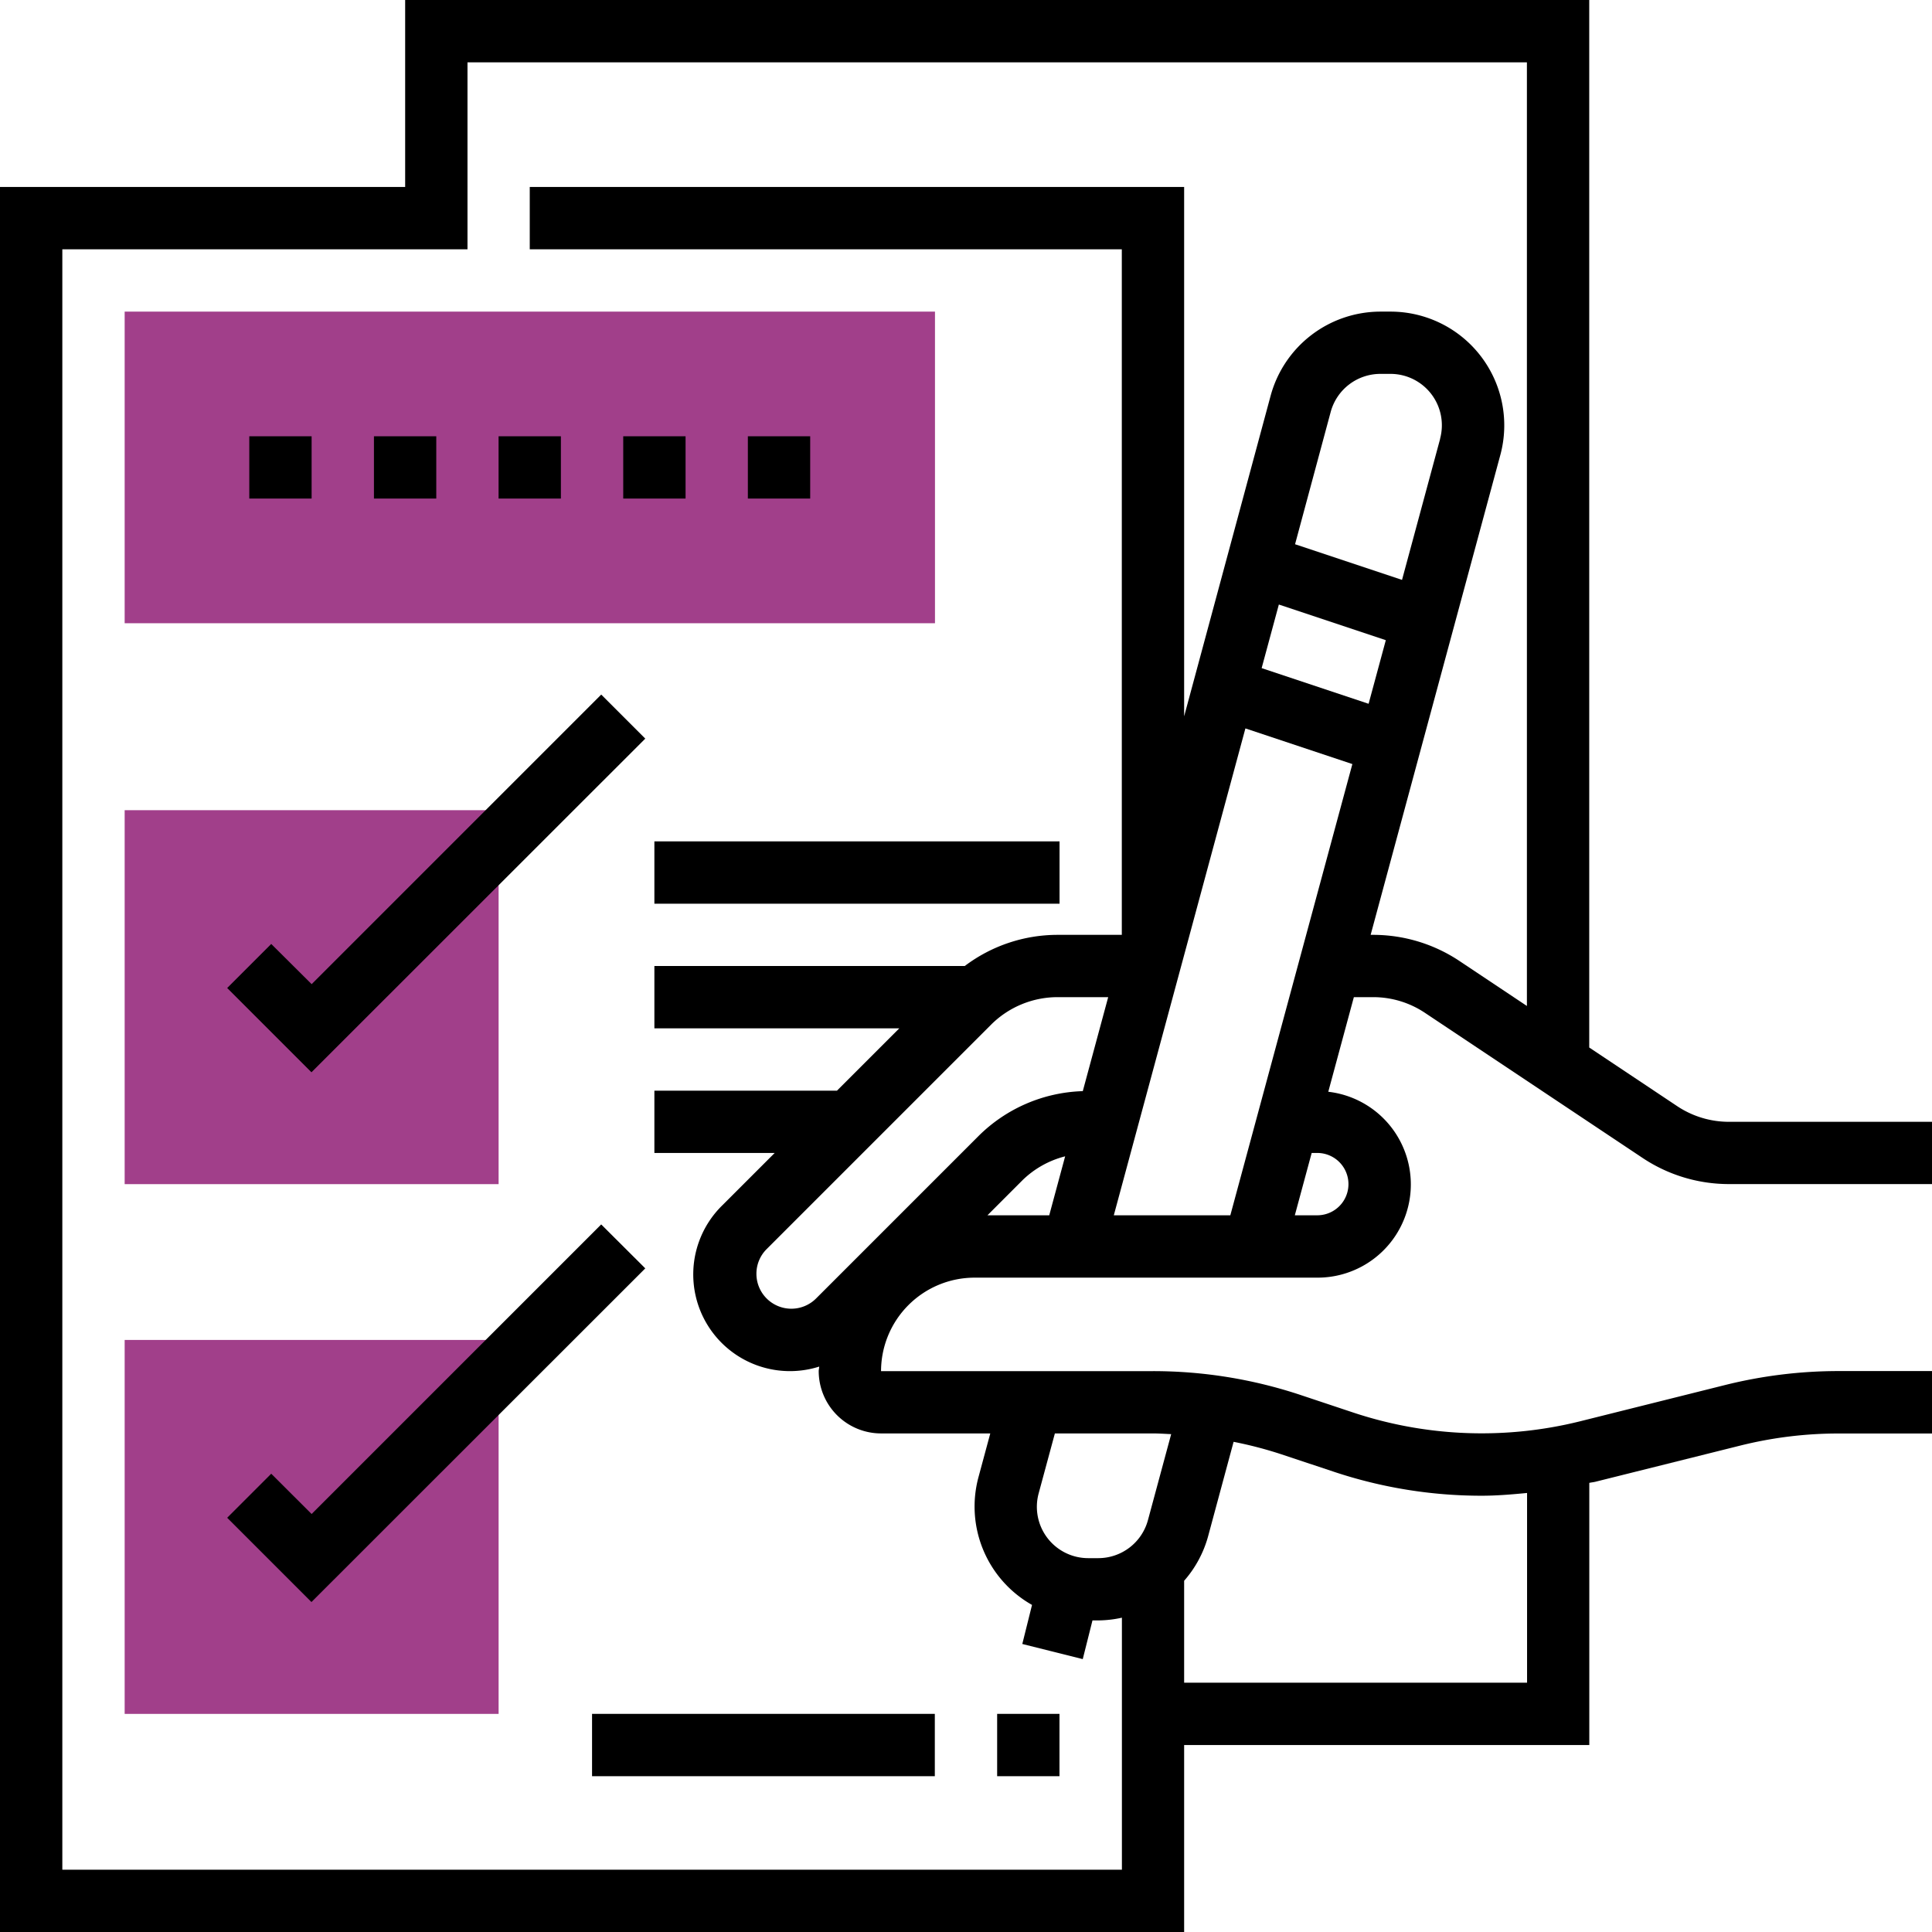
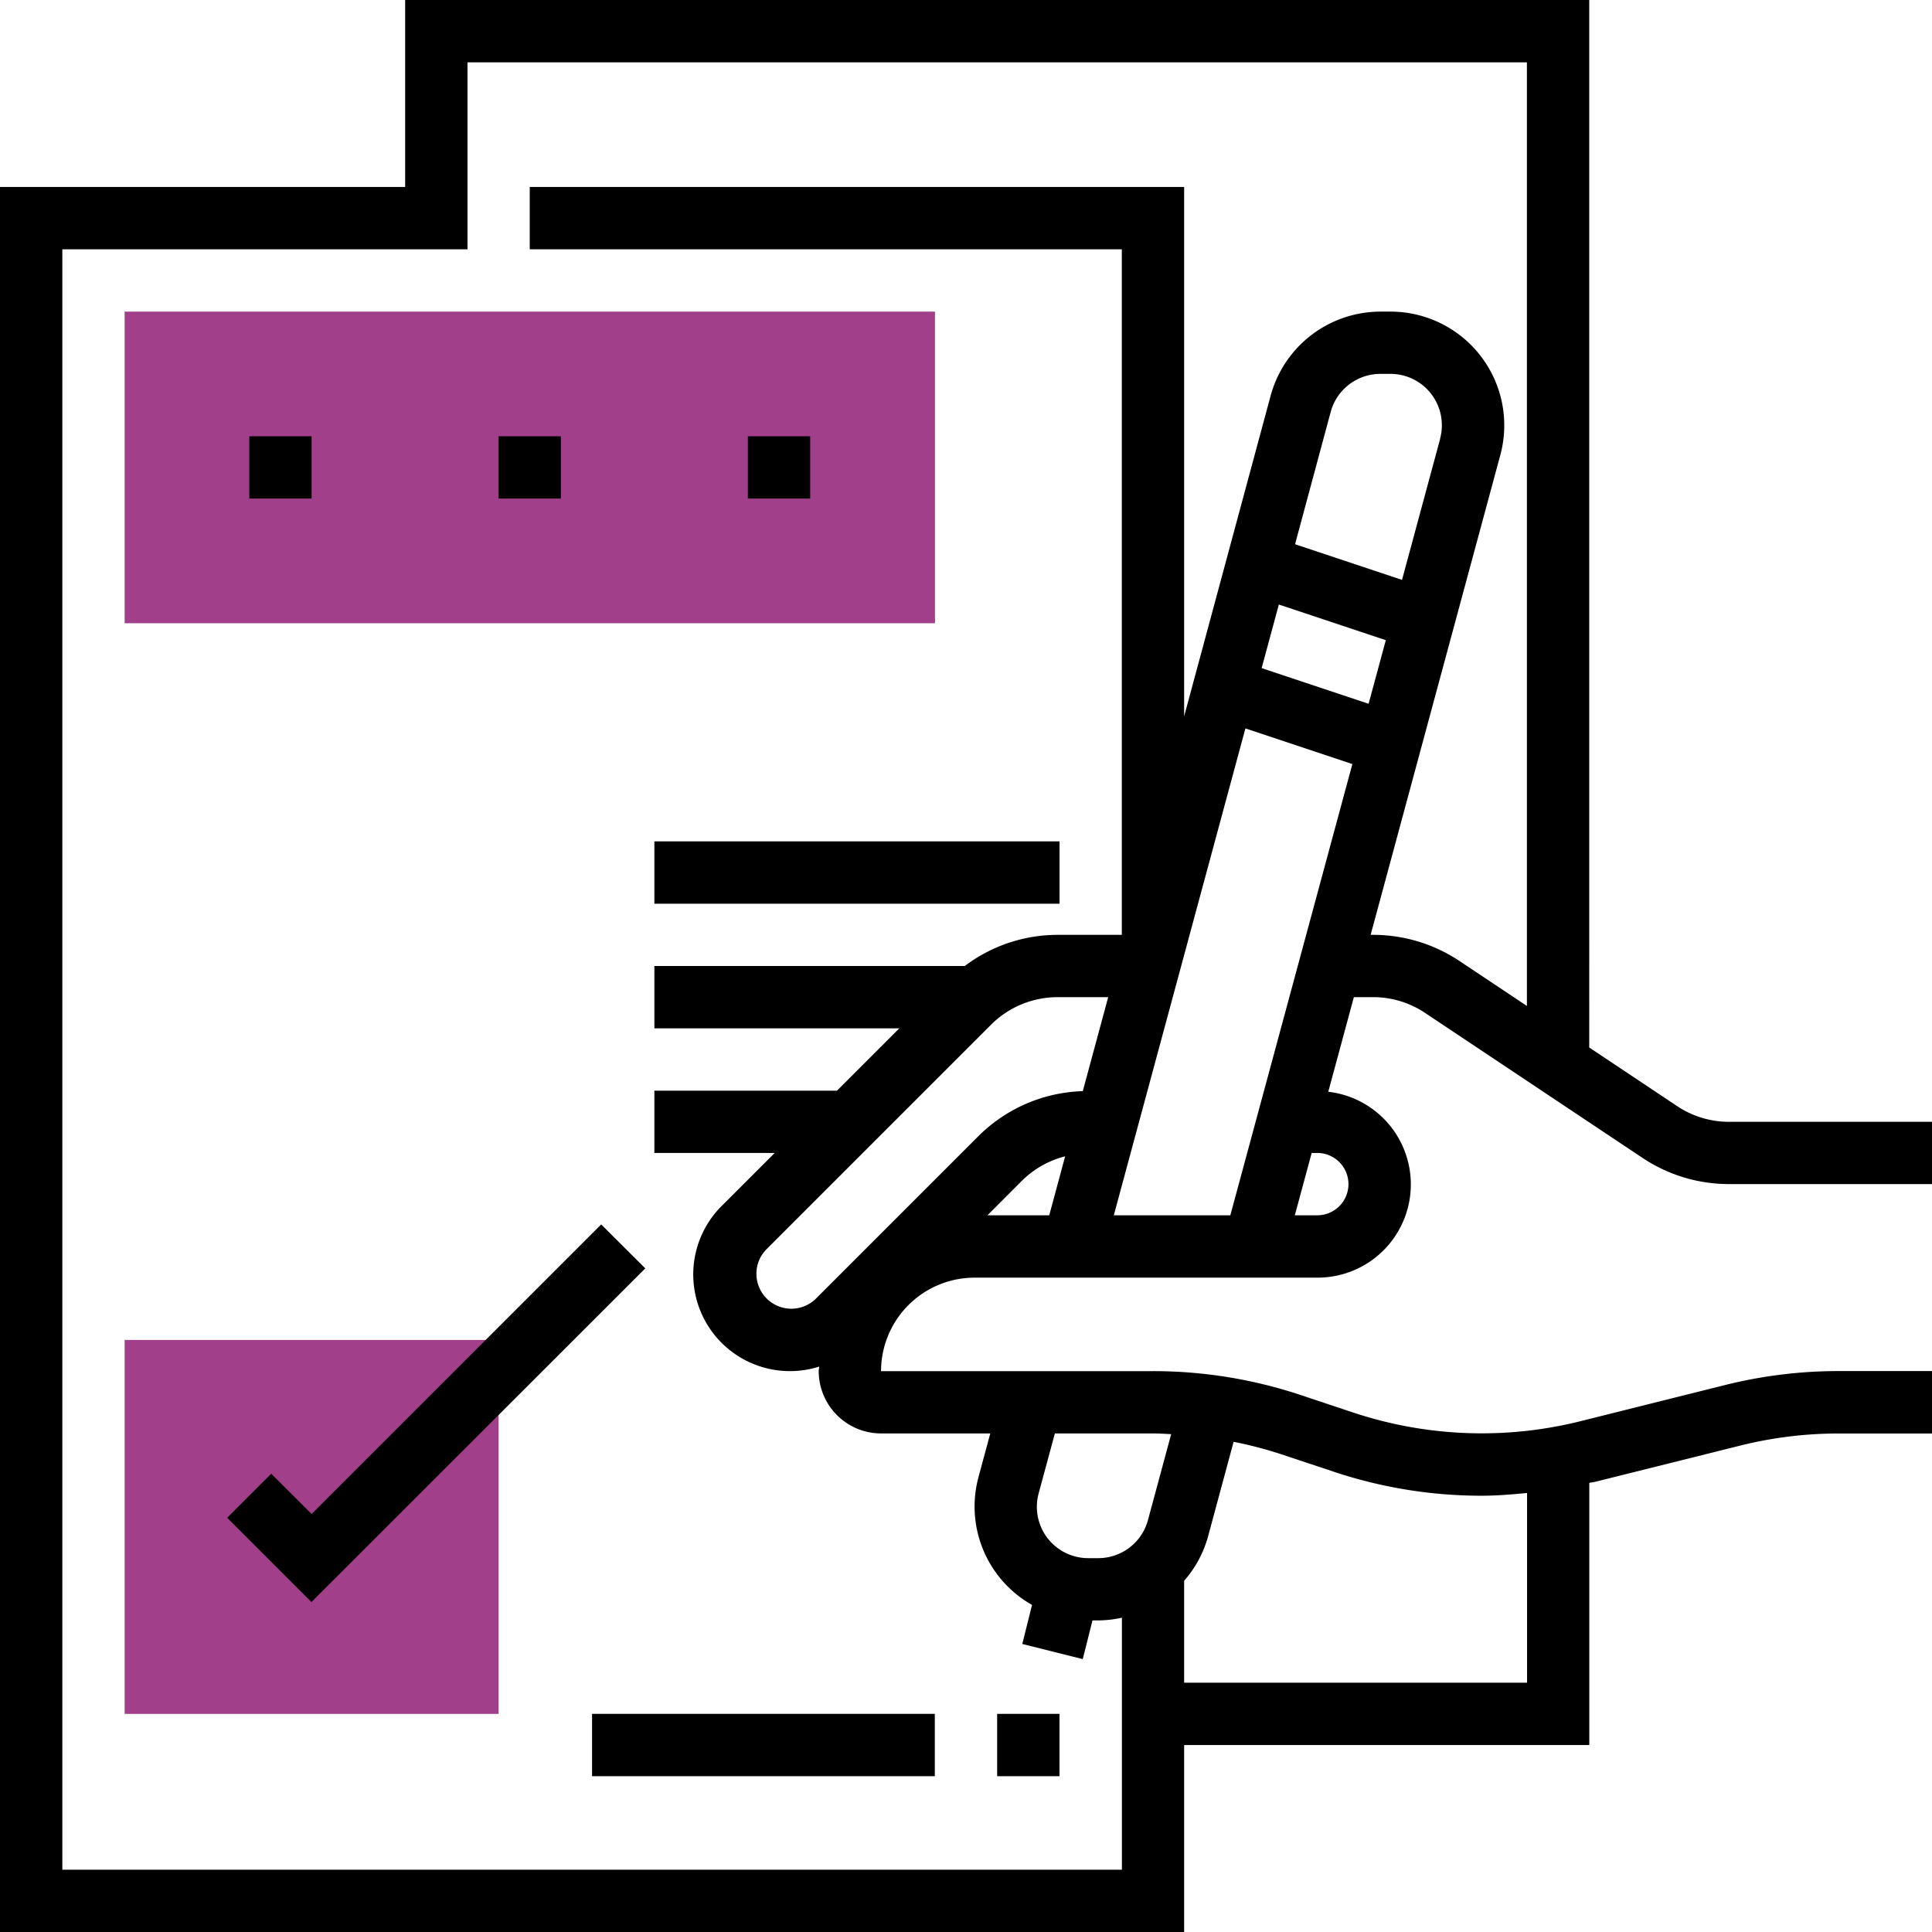
<svg xmlns="http://www.w3.org/2000/svg" id="checklist" width="59.606" height="59.606" viewBox="0 0 59.606 59.606">
  <g id="Group_3155" data-name="Group 3155" transform="translate(3.846 9.614)">
-     <path id="Path_2354" data-name="Path 2354" d="M32,208H43.537v11.537H32Zm0,0" transform="translate(-32 -192.618)" fill="#a13f8a" />
    <path id="Path_2355" data-name="Path 2355" d="M32,344H43.537v11.537H32Zm0,0" transform="translate(-32 -312.274)" fill="#a13f8a" />
    <path id="Path_2356" data-name="Path 2356" d="M57,89.614H32V80H57Zm0,0" transform="translate(-32 -80)" fill="#a13f8a" />
  </g>
  <path id="Path_2357" data-name="Path 2357" d="M42.362,30.764a2.873,2.873,0,0,1,1.6.484l6.714,4.476a4.8,4.8,0,0,0,2.667.807h6.264V34.61H53.343a2.877,2.877,0,0,1-1.6-.484l-2.712-1.808V0H12.5V5.768H0V59.606H36.533V53.838h12.5V45.75c.061-.015.123-.019.184-.034L53.687,44.6a12.514,12.514,0,0,1,3.035-.374h2.884V42.3H56.722a14.46,14.46,0,0,0-3.5.431L48.748,43.85a12.573,12.573,0,0,1-6.991-.268l-1.62-.54a14.415,14.415,0,0,0-4.566-.74H27.182a2.888,2.888,0,0,1,2.884-2.884H40.642a2.877,2.877,0,0,0,.338-5.735l.789-2.918ZM41.147,45.405a14.391,14.391,0,0,0,4.566.741c.467,0,.932-.04,1.4-.085v5.854H36.533V48.77a3.468,3.468,0,0,0,.739-1.371l.787-2.916a12.407,12.407,0,0,1,1.468.383Zm-5.014-1.159L35.416,46.9a1.588,1.588,0,0,1-1.53,1.172h-.312a1.584,1.584,0,0,1-1.529-2l.5-1.848h3.027C35.759,44.224,35.946,44.238,36.133,44.246Zm-5.581-.022-.363,1.345a3.485,3.485,0,0,0,1.651,3.946l-.3,1.205,1.865.467.3-1.194h.184a3.492,3.492,0,0,0,.724-.084v7.776H1.923V7.691h12.5V1.923H47.108V31.036l-2.08-1.387a4.8,4.8,0,0,0-2.667-.807h-.074l4-14.8A3.509,3.509,0,0,0,42.9,9.614h-.312a3.514,3.514,0,0,0-3.386,2.593L36.533,22.1V5.768H16.344V7.691H34.61V28.842H32.621a4.754,4.754,0,0,0-2.856.961H20.189v1.923h7.556l-1.923,1.923H20.189v1.923H23.9l-1.606,1.606a2.983,2.983,0,0,0,2.98,4.984c0,.047-.015.092-.015.139a1.925,1.925,0,0,0,1.923,1.923Zm7.406-6.73H34.363l4.06-15.021,3.3,1.1Zm-7.376-5.886a2.907,2.907,0,0,1,2.039-.844H34.19l-.784,2.9a4.763,4.763,0,0,0-3.222,1.39l-5.006,5.006a1.078,1.078,0,0,1-1.841-.761,1.071,1.071,0,0,1,.316-.762Zm.961,4.807a2.9,2.9,0,0,1,1.319-.74l-.491,1.819H30.465Zm12.889-22.88-1.177,4.356-3.3-1.1,1.1-4.084a1.589,1.589,0,0,1,1.53-1.172H42.9a1.585,1.585,0,0,1,1.529,2Zm-4.977,5.116,3.3,1.1-.531,1.962-3.3-1.1Zm1.186,16.92a.961.961,0,1,1,0,1.923h-.693l.52-1.923Zm0,0" />
  <path id="Path_2358" data-name="Path 2358" d="M64,112h1.923v1.923H64Zm0,0" transform="translate(-56.309 -98.541)" />
-   <path id="Path_2359" data-name="Path 2359" d="M96,112h1.923v1.923H96Zm0,0" transform="translate(-84.463 -98.541)" />
  <path id="Path_2360" data-name="Path 2360" d="M128,112h1.923v1.923H128Zm0,0" transform="translate(-112.618 -98.541)" />
-   <path id="Path_2361" data-name="Path 2361" d="M160,112h1.923v1.923H160Zm0,0" transform="translate(-140.772 -98.541)" />
  <path id="Path_2362" data-name="Path 2362" d="M192,112h1.923v1.923H192Zm0,0" transform="translate(-168.927 -98.541)" />
-   <path id="Path_2363" data-name="Path 2363" d="M71.24,179.7l-1.359-1.359-8.934,8.934L59.7,186.035l-1.359,1.359,2.6,2.6Zm0,0" transform="translate(-51.332 -156.912)" />
  <path id="Path_2364" data-name="Path 2364" d="M69.88,314.344l-8.934,8.934L59.7,322.035l-1.359,1.359,2.6,2.6L71.24,315.7Zm0,0" transform="translate(-51.332 -276.568)" />
  <path id="Path_2365" data-name="Path 2365" d="M256,440h1.923v1.923H256Zm0,0" transform="translate(-225.236 -387.124)" />
  <path id="Path_2366" data-name="Path 2366" d="M152,440h10.575v1.923H152Zm0,0" transform="translate(-133.734 -387.124)" />
  <path id="Path_2367" data-name="Path 2367" d="M168,216h12.5v1.923H168Zm0,0" transform="translate(-147.811 -190.042)" />
</svg>